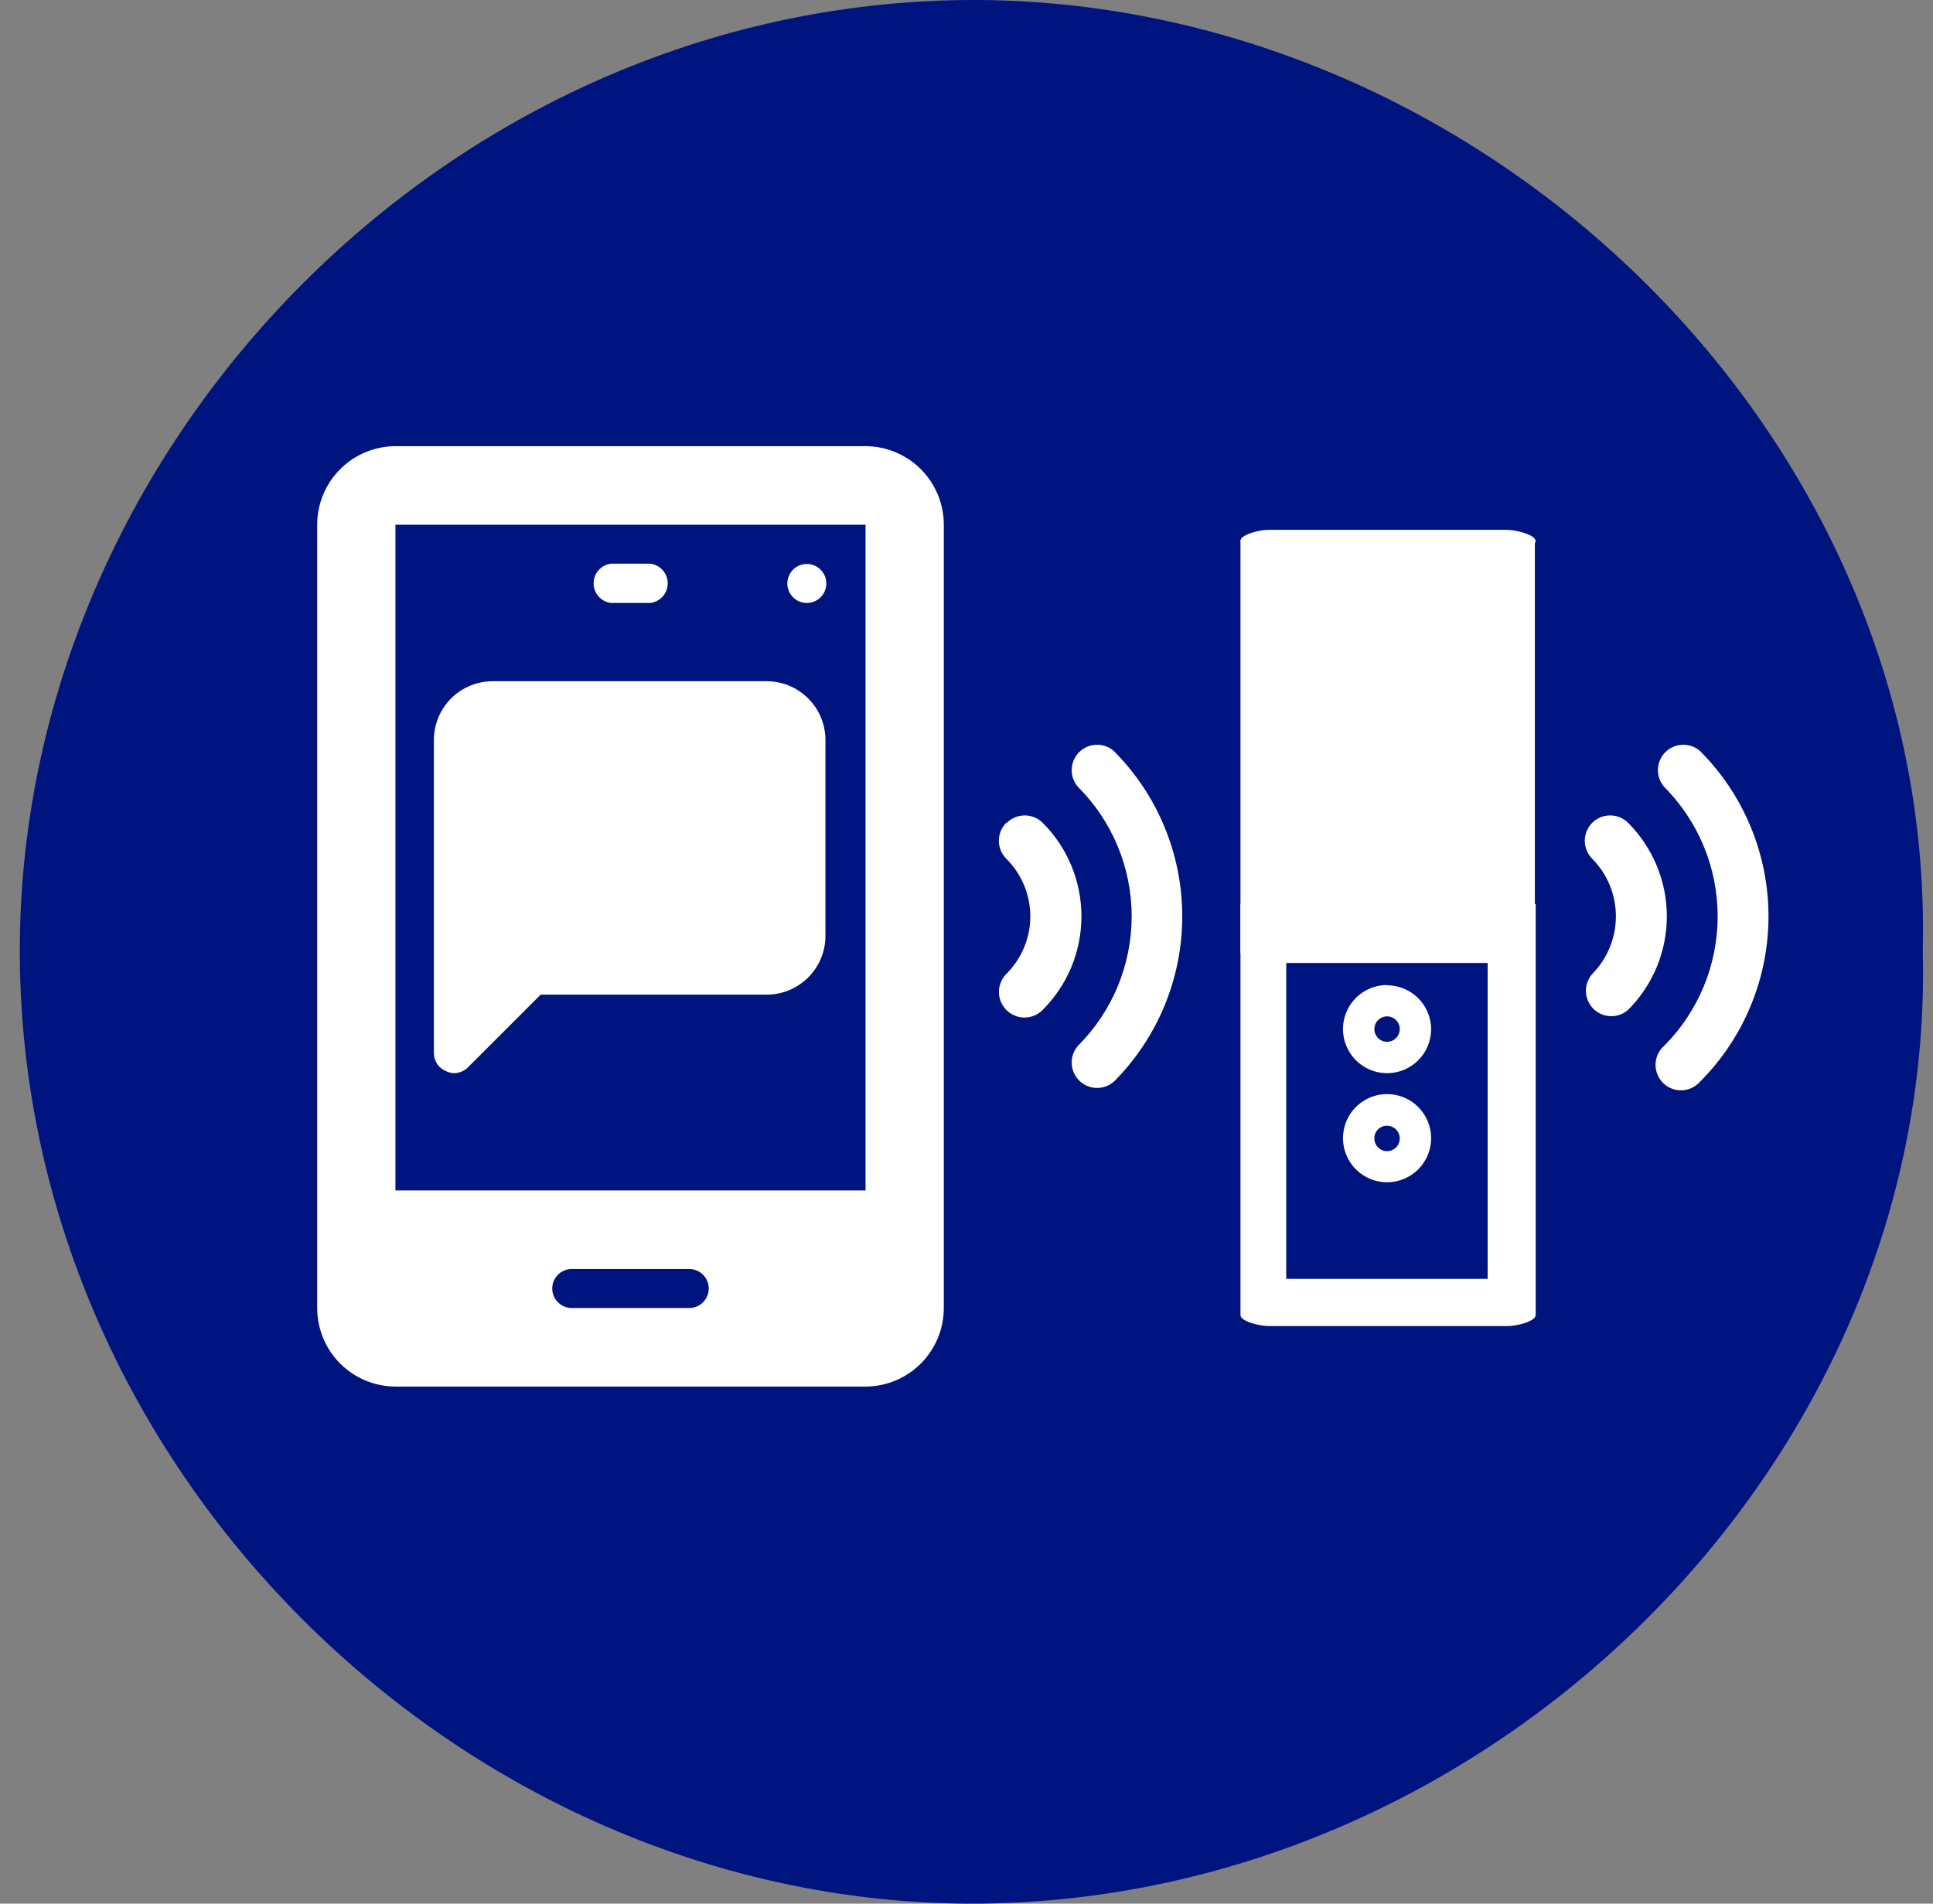
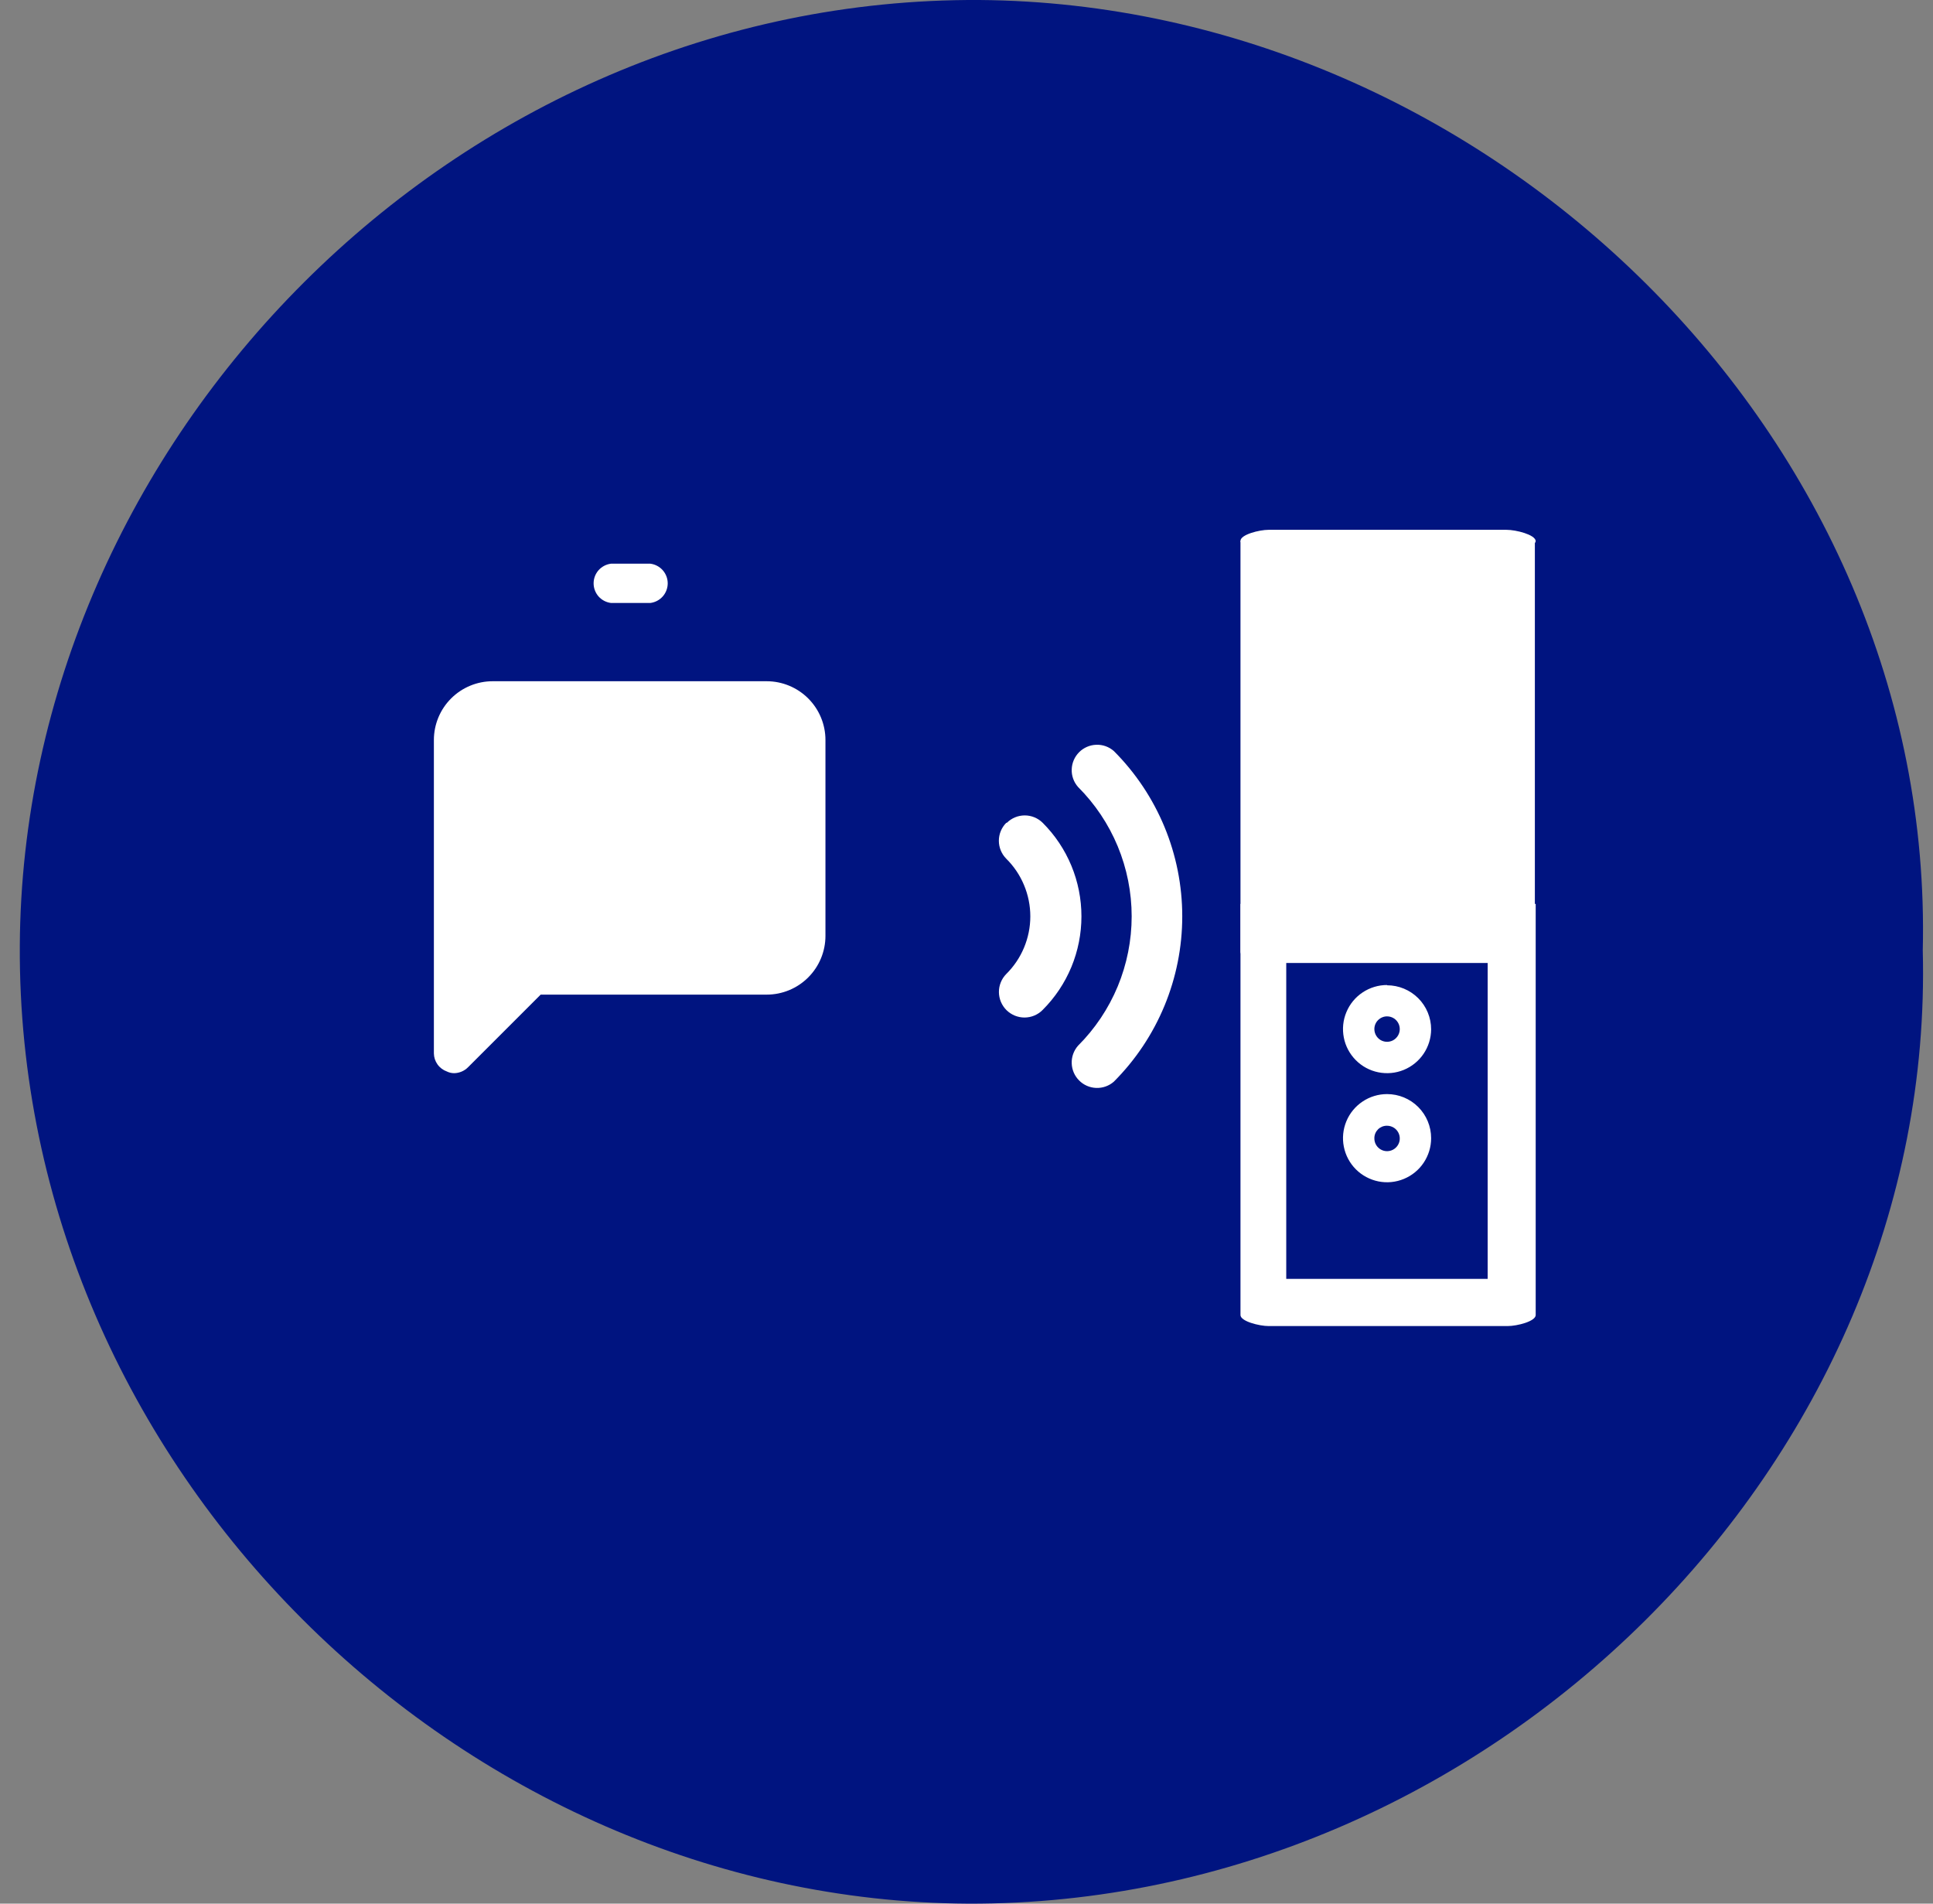
<svg xmlns="http://www.w3.org/2000/svg" width="65" height="64" viewBox="0 0 65 64" fill="none">
  <rect x="0" y="0" width="65" height="64" fill="#808080" stroke="none" />
  <g clip-path="url(#clip0_6022_59810)" fill="none">
    <path d="M64.656 31.952C65.104 49.238 50.01 64.064 32.55 64C15.473 63.904 0.571 49.334 0.666 31.792C0.762 14.794 15.313 -0.095 32.933 0C50.01 0.128 65.072 14.666 64.656 31.952Z" fill="#001480" />
    <path d="M15.027 36.023C15.104 36.061 15.188 36.08 15.274 36.08C15.449 36.076 15.616 36.005 15.739 35.88L18.181 33.439H25.781C26.305 33.439 26.808 33.231 27.178 32.86C27.549 32.489 27.757 31.987 27.757 31.463V24.879C27.757 24.355 27.549 23.853 27.178 23.482C26.808 23.112 26.305 22.903 25.781 22.903H16.566C16.042 22.903 15.539 23.112 15.169 23.482C14.798 23.853 14.59 24.355 14.59 24.879V35.415C14.592 35.549 14.635 35.679 14.713 35.787C14.791 35.896 14.901 35.978 15.027 36.023Z" fill="#FFFFFF" />
    <path d="M20.547 20.272H21.867C22.029 20.252 22.177 20.174 22.285 20.053C22.393 19.931 22.453 19.774 22.453 19.611C22.453 19.449 22.393 19.292 22.285 19.17C22.177 19.049 22.029 18.971 21.867 18.951H20.547C20.385 18.971 20.236 19.049 20.128 19.17C20.02 19.292 19.961 19.449 19.961 19.611C19.961 19.774 20.02 19.931 20.128 20.053C20.236 20.174 20.385 20.252 20.547 20.272Z" fill="#FFFFFF" />
-     <path d="M29.105 15H13.297C12.599 15.002 11.929 15.282 11.436 15.777C10.943 16.272 10.666 16.942 10.666 17.641V43.975C10.666 44.674 10.943 45.344 11.436 45.839C11.929 46.334 12.599 46.614 13.297 46.616H29.105C29.804 46.614 30.474 46.334 30.967 45.839C31.46 45.344 31.737 44.674 31.737 43.975V17.641C31.737 16.942 31.46 16.272 30.967 15.777C30.474 15.282 29.804 15.002 29.105 15ZM23.177 43.975H19.226C19.052 43.975 18.885 43.906 18.762 43.783C18.639 43.66 18.57 43.493 18.57 43.319C18.57 43.146 18.639 42.979 18.762 42.856C18.885 42.733 19.052 42.664 19.226 42.664H23.177C23.351 42.664 23.518 42.733 23.641 42.856C23.764 42.979 23.833 43.146 23.833 43.319C23.833 43.493 23.764 43.66 23.641 43.783C23.518 43.906 23.351 43.975 23.177 43.975ZM29.105 40.023H13.297V17.641H29.105V40.023Z" fill="#FFFFFF" />
-     <path d="M27.13 20.272C27.492 20.272 27.786 19.979 27.786 19.617C27.786 19.255 27.492 18.961 27.13 18.961C26.768 18.961 26.475 19.255 26.475 19.617C26.475 19.979 26.768 20.272 27.13 20.272Z" fill="#FFFFFF" />
    <path d="M33.837 27.663C33.678 27.823 33.588 28.04 33.588 28.266C33.588 28.492 33.678 28.709 33.837 28.87C34.093 29.123 34.297 29.425 34.435 29.758C34.574 30.09 34.646 30.447 34.646 30.808C34.646 31.168 34.574 31.525 34.435 31.858C34.297 32.19 34.093 32.492 33.837 32.746C33.758 32.826 33.695 32.921 33.653 33.026C33.61 33.131 33.589 33.243 33.59 33.356C33.591 33.468 33.614 33.58 33.658 33.684C33.702 33.788 33.766 33.882 33.846 33.962C33.927 34.041 34.022 34.103 34.127 34.146C34.232 34.188 34.343 34.21 34.456 34.209C34.569 34.208 34.681 34.185 34.785 34.141C34.889 34.097 34.983 34.033 35.062 33.952C35.476 33.539 35.803 33.049 36.027 32.51C36.25 31.97 36.365 31.392 36.365 30.808C36.365 30.224 36.25 29.645 36.027 29.106C35.803 28.566 35.476 28.076 35.062 27.663C34.902 27.504 34.685 27.414 34.459 27.414C34.233 27.414 34.016 27.504 33.856 27.663H33.837Z" fill="#FFFFFF" />
    <path d="M36.249 35.158C36.106 35.322 36.03 35.533 36.038 35.75C36.045 35.967 36.134 36.173 36.288 36.326C36.441 36.48 36.647 36.569 36.864 36.576C37.081 36.583 37.292 36.508 37.455 36.365C38.928 34.89 39.755 32.891 39.755 30.807C39.755 28.723 38.928 26.725 37.455 25.25C37.292 25.107 37.081 25.031 36.864 25.039C36.647 25.046 36.441 25.135 36.288 25.288C36.134 25.442 36.045 25.648 36.038 25.865C36.03 26.082 36.106 26.293 36.249 26.456C36.821 27.027 37.275 27.705 37.585 28.452C37.894 29.199 38.054 29.999 38.054 30.807C38.054 31.616 37.894 32.416 37.585 33.163C37.275 33.909 36.821 34.587 36.249 35.158Z" fill="#FFFFFF" />
-     <path d="M53.54 27.663C53.381 27.823 53.291 28.04 53.291 28.266C53.291 28.492 53.381 28.709 53.54 28.87C54.051 29.385 54.337 30.082 54.337 30.808C54.337 31.533 54.051 32.23 53.54 32.746C53.397 32.909 53.322 33.12 53.329 33.337C53.336 33.554 53.425 33.76 53.579 33.913C53.732 34.067 53.938 34.156 54.155 34.163C54.372 34.171 54.583 34.095 54.747 33.952C55.16 33.539 55.487 33.049 55.711 32.51C55.934 31.97 56.05 31.392 56.05 30.808C56.05 30.224 55.934 29.645 55.711 29.106C55.487 28.566 55.16 28.076 54.747 27.663C54.586 27.504 54.37 27.414 54.143 27.414C53.917 27.414 53.7 27.504 53.54 27.663Z" fill="#FFFFFF" />
-     <path d="M55.962 35.158C55.874 35.235 55.802 35.33 55.752 35.436C55.702 35.541 55.674 35.656 55.67 35.773C55.666 35.89 55.687 36.007 55.73 36.116C55.773 36.224 55.838 36.323 55.92 36.406C56.003 36.489 56.102 36.554 56.211 36.597C56.32 36.64 56.436 36.66 56.553 36.656C56.67 36.652 56.785 36.624 56.891 36.574C56.997 36.524 57.091 36.453 57.168 36.365C58.641 34.89 59.468 32.891 59.468 30.807C59.468 28.723 58.641 26.725 57.168 25.25C57.005 25.107 56.794 25.031 56.577 25.039C56.36 25.046 56.154 25.135 56 25.288C55.847 25.442 55.758 25.648 55.75 25.865C55.743 26.082 55.819 26.293 55.962 26.456C57.113 27.612 57.759 29.176 57.759 30.807C57.759 32.438 57.113 34.003 55.962 35.158Z" fill="#FFFFFF" />
    <path d="M50.652 17.812H42.663C42.34 17.812 41.713 17.974 41.713 18.183C41.713 18.382 42.34 18.553 42.663 18.553H50.69C51.023 18.553 51.64 18.382 51.64 18.183C51.612 17.974 50.985 17.812 50.652 17.812Z" fill="#FFFFFF" />
    <path d="M50.025 31.976V42.996H43.252V31.976H50.025ZM51.612 30.389H41.713V44.212C41.713 44.421 42.34 44.582 42.663 44.582H50.69C51.023 44.582 51.64 44.421 51.64 44.212V30.389H51.612Z" fill="#FFFFFF" />
    <path d="M51.612 32.005C51.612 32.204 50.985 32.375 50.662 32.375H42.663C42.34 32.375 41.713 32.204 41.713 32.005V18.182H51.612V32.005Z" fill="#FFFFFF" />
    <path d="M46.642 34.17C46.727 34.17 46.809 34.195 46.88 34.242C46.95 34.289 47.005 34.356 47.037 34.434C47.069 34.512 47.078 34.598 47.061 34.681C47.045 34.764 47.004 34.84 46.944 34.9C46.885 34.96 46.809 35.001 46.725 35.017C46.643 35.034 46.557 35.025 46.478 34.993C46.4 34.961 46.334 34.906 46.287 34.835C46.24 34.765 46.215 34.682 46.215 34.598C46.215 34.542 46.226 34.486 46.247 34.434C46.269 34.382 46.3 34.335 46.34 34.296C46.38 34.256 46.427 34.224 46.478 34.203C46.53 34.181 46.586 34.17 46.642 34.17ZM46.642 33.116C46.349 33.116 46.063 33.203 45.82 33.365C45.576 33.527 45.386 33.758 45.274 34.029C45.161 34.299 45.132 34.596 45.188 34.883C45.244 35.171 45.385 35.435 45.591 35.642C45.797 35.85 46.06 35.992 46.347 36.05C46.634 36.108 46.932 36.081 47.203 35.97C47.474 35.859 47.706 35.671 47.87 35.428C48.034 35.186 48.122 34.9 48.124 34.607C48.124 34.214 47.968 33.837 47.69 33.559C47.412 33.282 47.035 33.125 46.642 33.125V33.116Z" fill="#FFFFFF" />
    <path d="M46.642 37.847C46.727 37.847 46.81 37.873 46.881 37.92C46.951 37.967 47.006 38.035 47.038 38.113C47.07 38.192 47.078 38.279 47.061 38.362C47.043 38.445 47.002 38.521 46.941 38.58C46.88 38.64 46.803 38.68 46.72 38.695C46.636 38.711 46.55 38.701 46.472 38.667C46.394 38.633 46.328 38.577 46.282 38.505C46.236 38.434 46.213 38.35 46.215 38.265C46.215 38.209 46.226 38.154 46.247 38.103C46.269 38.052 46.301 38.005 46.34 37.966C46.38 37.927 46.428 37.897 46.479 37.876C46.531 37.856 46.587 37.846 46.642 37.847ZM46.642 36.783C46.349 36.783 46.062 36.87 45.819 37.033C45.575 37.196 45.385 37.427 45.273 37.698C45.161 37.969 45.131 38.267 45.189 38.554C45.246 38.842 45.387 39.106 45.594 39.313C45.801 39.52 46.066 39.661 46.353 39.719C46.641 39.776 46.938 39.747 47.209 39.634C47.48 39.522 47.712 39.332 47.874 39.089C48.037 38.845 48.124 38.558 48.124 38.265C48.124 37.872 47.968 37.495 47.69 37.217C47.412 36.939 47.035 36.783 46.642 36.783Z" fill="#FFFFFF" />
  </g>
  <defs>
    <clipPath id="clip0_6022_59810">
      <rect width="64" height="64" fill="white" transform="translate(0.666)" />
    </clipPath>
  </defs>
</svg>